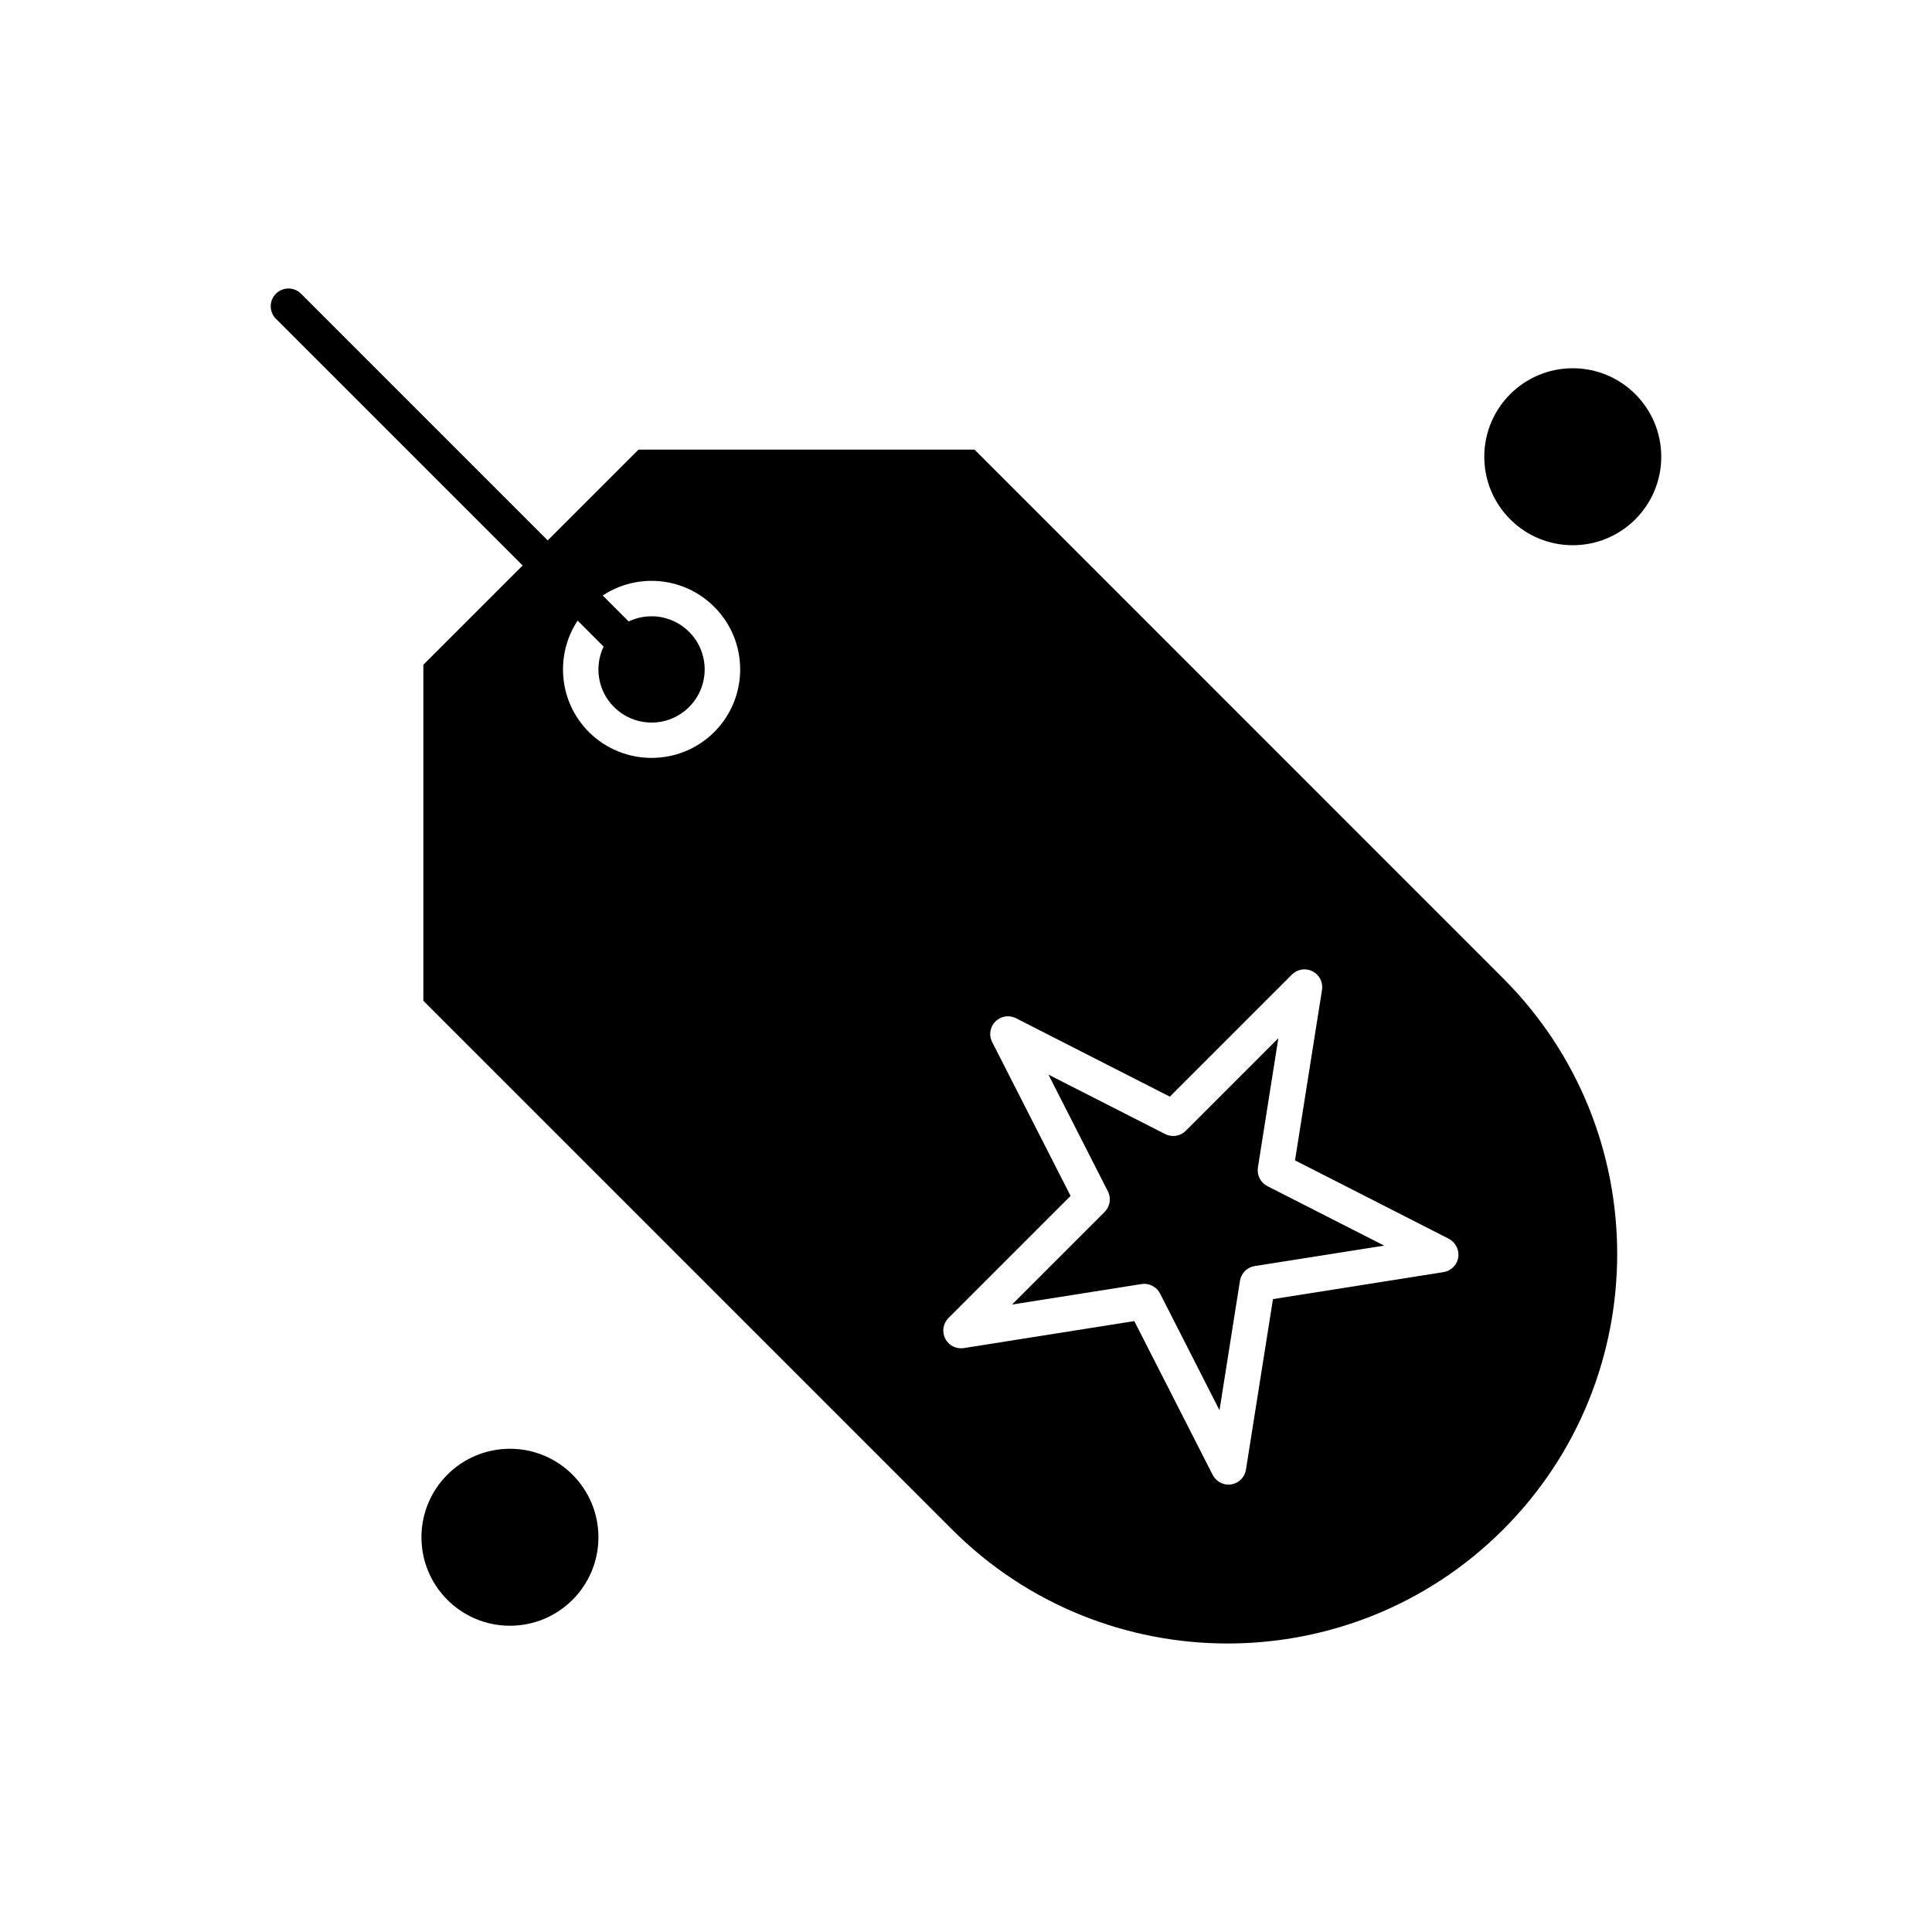
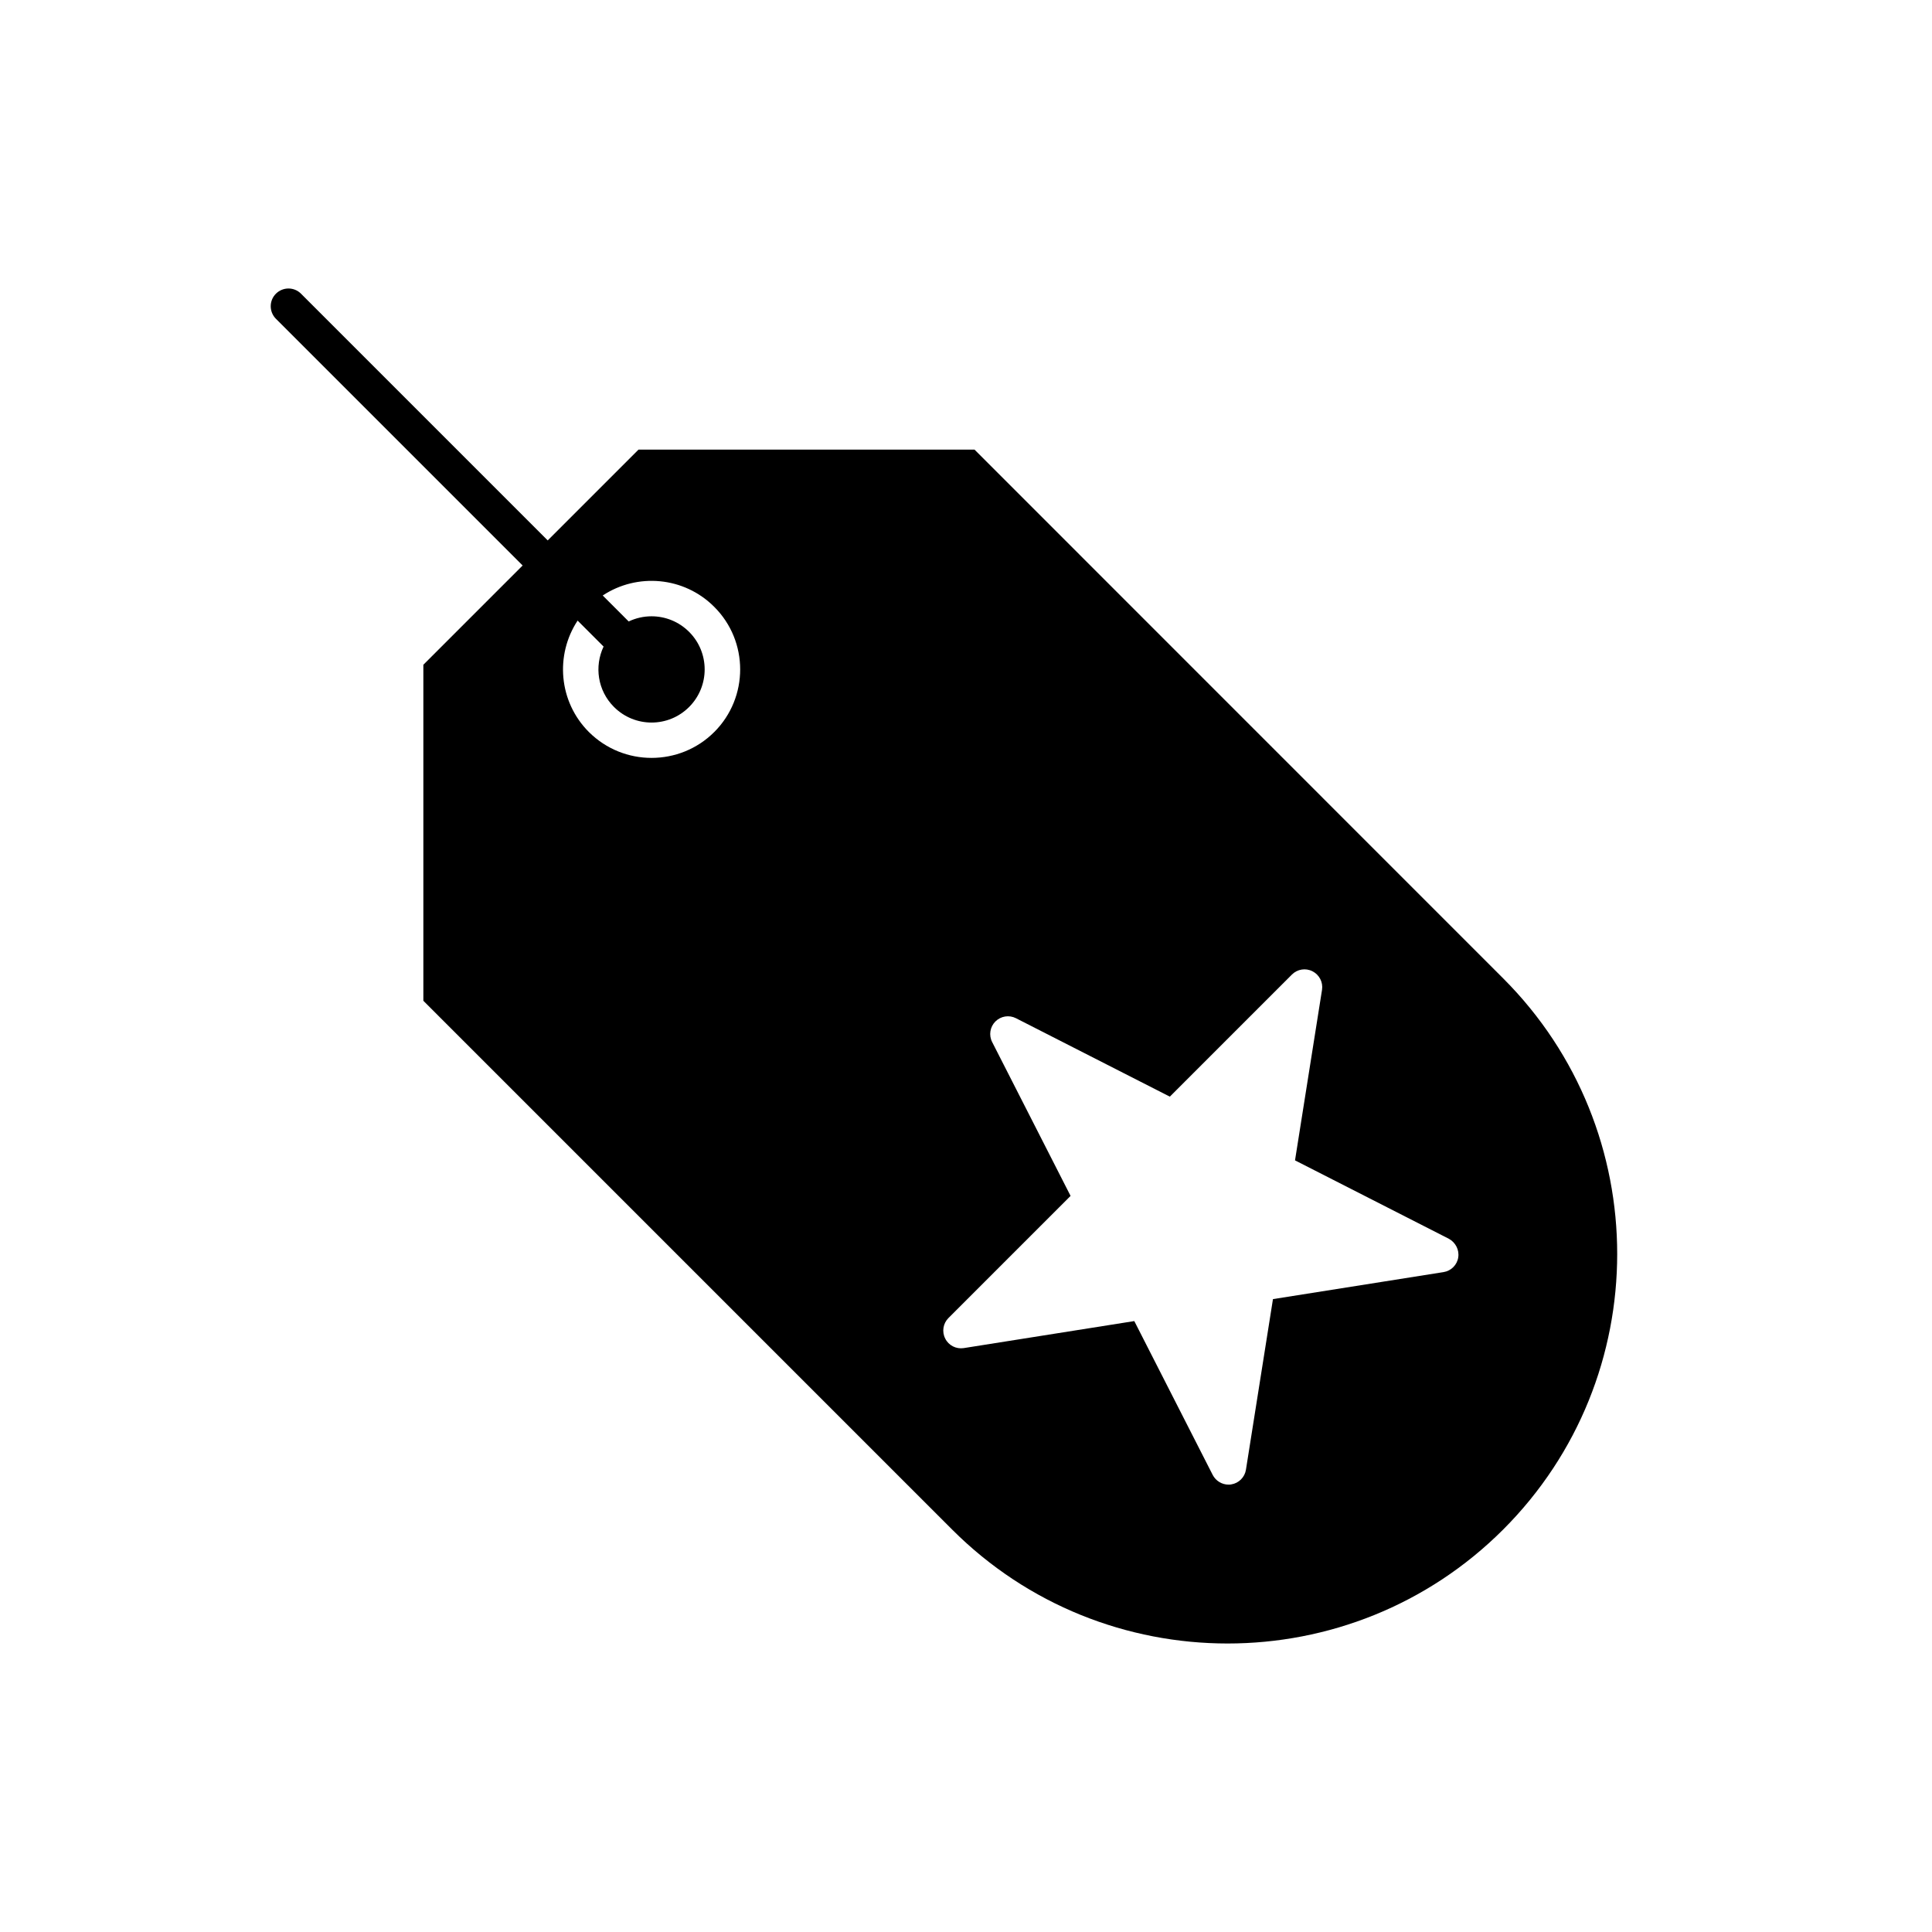
<svg xmlns="http://www.w3.org/2000/svg" fill="#000000" width="800px" height="800px" version="1.1" viewBox="144 144 512 512">
  <g fill-rule="evenodd">
-     <path d="m477.35 453.45 5.426-34.316-24.543 24.543c-1.43 1.43-3.633 1.793-5.453 0.859l-30.93-15.75 15.75 30.934c0.934 1.824 0.57 4.023-0.859 5.453l-24.543 24.543 34.316-5.426c0.262-0.059 0.496-0.059 0.727-0.059 1.734 0 3.367 0.992 4.188 2.566l15.75 30.934 5.426-34.316c0.305-1.996 1.895-3.586 3.894-3.894l34.316-5.426-30.934-15.75c-1.809-0.934-2.828-2.902-2.523-4.898z" />
    <path d="m402.26 263.15h-89.047l-24.062 24.062-65.379-65.379c-1.836-1.836-4.797-1.836-6.648 0-1.836 1.836-1.836 4.797 0 6.648l65.379 65.379-26.309 26.309v89.047l140.12 140.12c40.25 40.277 105.77 40.277 146.05 0 40.281-40.277 40.281-105.77 0-146.05l-140.1-140.13zm-68.98 74.844c-4.566 4.566-10.586 6.856-16.609 6.856s-12.016-2.289-16.609-6.856c-8.02-8.02-8.996-20.418-2.988-29.531l6.883 6.883c-2.492 5.234-1.59 11.68 2.758 16.012 5.5 5.5 14.422 5.5 19.906 0 5.496-5.496 5.496-14.422 0-19.906-2.758-2.758-6.359-4.129-9.961-4.129-2.07 0-4.156 0.465-6.051 1.371l-6.883-6.883c9.113-6.023 21.512-5.031 29.531 2.988 9.188 9.129 9.188 24.035 0.031 33.191zm197.17 139.23c-0.305 1.996-1.895 3.586-3.894 3.894l-45.207 7.16-7.16 45.207c-0.309 1.996-1.898 3.586-3.894 3.894-0.262 0.059-0.496 0.059-0.73 0.059-1.734 0-3.367-0.992-4.184-2.566l-20.781-40.773-45.207 7.16c-1.996 0.309-3.996-0.699-4.898-2.523-0.934-1.824-0.57-4.023 0.859-5.453l32.359-32.359-20.781-40.773c-0.934-1.824-0.57-4.023 0.859-5.453 1.43-1.43 3.633-1.793 5.453-0.859l40.773 20.781 32.359-32.359c1.43-1.43 3.629-1.793 5.453-0.859 1.824 0.934 2.828 2.902 2.523 4.898l-7.16 45.207 40.773 20.781c1.777 0.977 2.801 2.945 2.481 4.945z" />
-     <path d="m302.59 551.39c0 12.949-10.5 23.449-23.449 23.449-12.953 0-23.453-10.5-23.453-23.449 0-12.953 10.5-23.453 23.453-23.453 12.949 0 23.449 10.5 23.449 23.453" />
-     <path d="m584.25 265.04c0 12.953-10.5 23.449-23.453 23.449-12.949 0-23.449-10.496-23.449-23.449 0-12.949 10.5-23.449 23.449-23.449 12.953 0 23.453 10.5 23.453 23.449" />
  </g>
</svg>